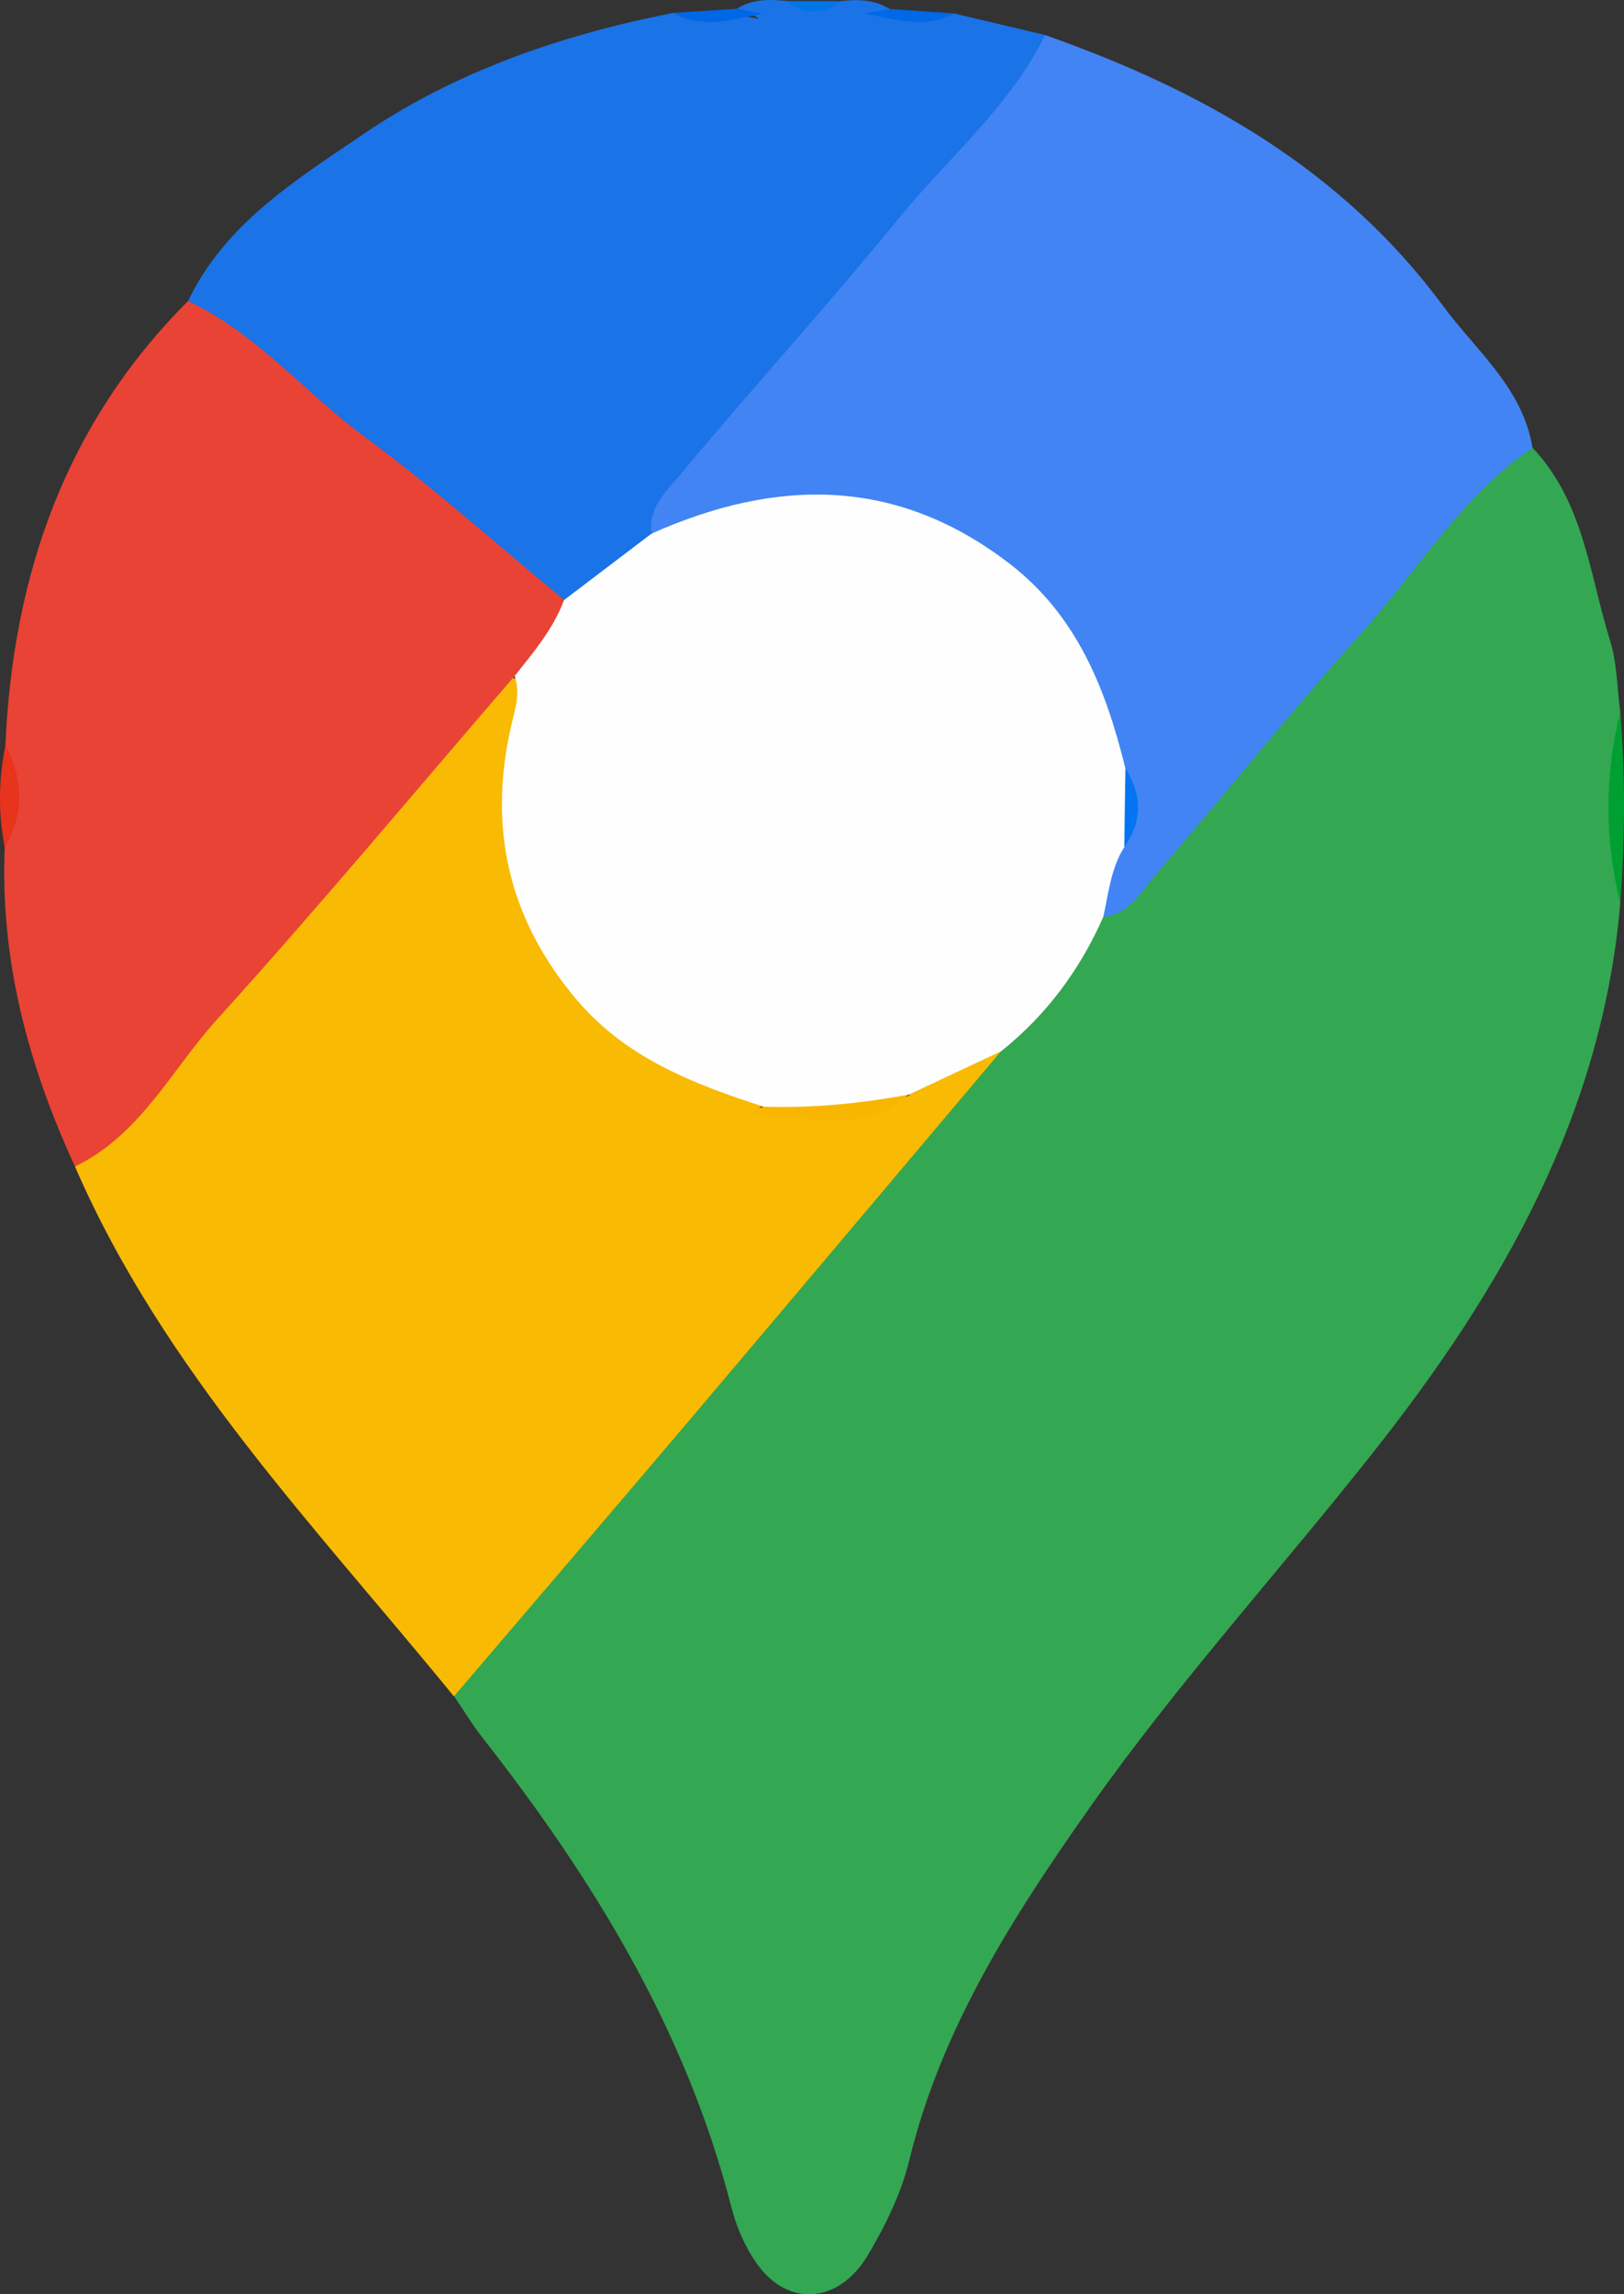
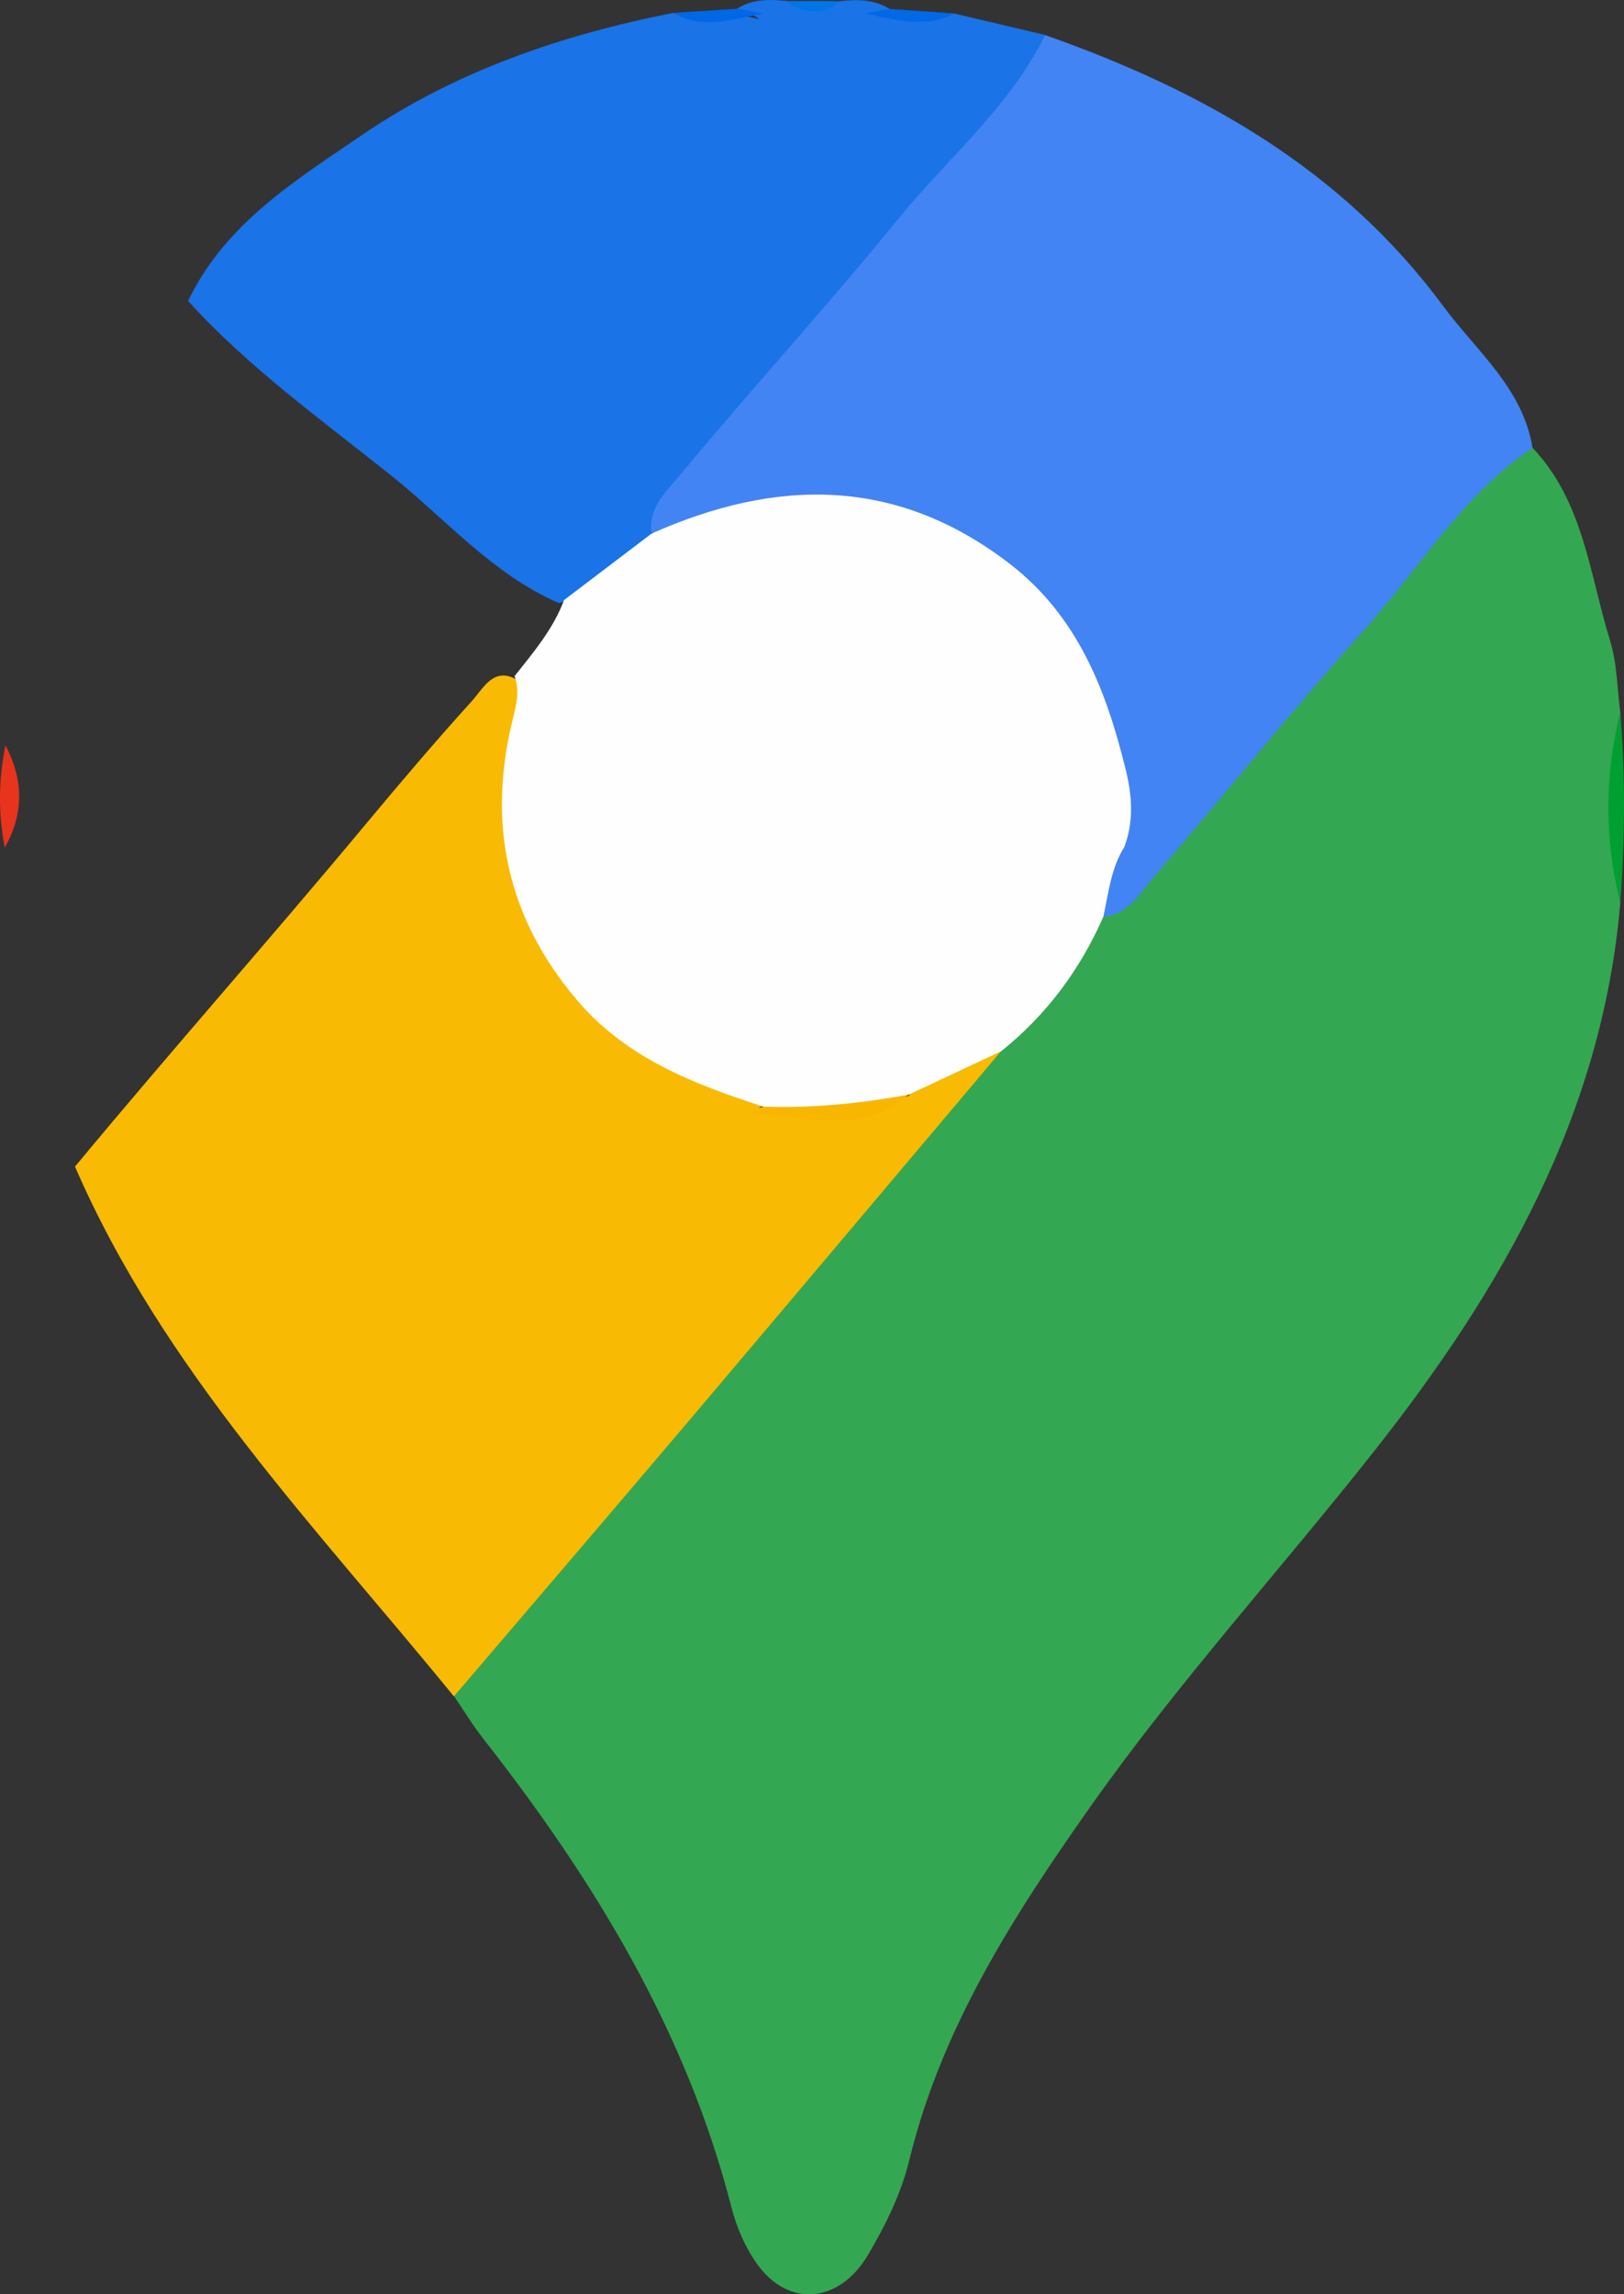
<svg xmlns="http://www.w3.org/2000/svg" id="b" width="143.58" height="202.76" viewBox="0 0 143.58 202.76">
  <rect x="0" y="0" width="143.58" height="202.76" fill="#333333" stroke="none" />
  <g id="c">
    <path d="M135.49,39.57c4.53,4.77,5.04,11.19,6.86,17.05.62,2,.62,4.2.9,6.31-.59,5.63-.6,11.26,0,16.89-1.6,18.71-10.49,34.17-21.8,48.48-8.28,10.48-17.31,20.42-25,31.3-6.75,9.56-13.19,19.55-16.04,31.24-.74,3.04-2.09,5.77-3.68,8.46-2.51,4.23-7.03,4.72-9.84.72-1.03-1.46-1.79-3.23-2.23-4.97-4-15.59-12.18-28.95-21.98-41.45-.92-1.17-1.69-2.46-2.53-3.69.52-3.94,3.78-6.12,6.05-8.78,13.84-16.22,27.66-32.46,41.48-48.7,3.69-3.69,6.92-7.76,9.66-12.21,8.08-7.43,14.51-16.32,21.69-24.54,4.14-4.74,8.18-9.57,12.33-14.31,1.09-1.25,2.13-2.67,4.15-1.8Z" fill="#34a752" />
    <path d="M88.52,92.88c-9.2,10.89-18.39,21.8-27.61,32.68-6.9,8.14-13.85,16.24-20.78,24.36-12.15-14.9-25.68-28.82-33.5-46.82,8.44-10.17,17.21-20.06,25.67-30.22,3.07-3.68,6.17-7.34,9.39-10.89,1.1-1.21,2.03-3.3,4.32-1.72.91,1.75.42,3.54.16,5.33-2.03,14.26,4.38,24.73,18.12,29.62,1.23.44,2.6.64,3.33,1.92.12.43.02.64-.3.65-.07,0-.15.08-.22.12,4.37-.53,8.81-.05,13.14-1.03.08-.02.21-.14.2-.19-.03-.16-.12-.31-.18-.47,2.39-2,4.59-4.47,8.25-3.34Z" fill="#f9ba04" />
    <path d="M135.49,39.57c-6.24,4.23-10.05,10.73-14.96,16.19-6.35,7.06-12.27,14.5-18.47,21.69-1.24,1.44-2.25,3.37-4.52,3.57-1.68-2.33-.21-4.38.56-6.5,1.42-2.18,1.24-4.44.27-6.72-2.09-6.72-4.45-13.23-10.62-17.49-7.78-5.37-16.09-6.69-25.07-3.66-1.56.52-3.11,1.23-4.83.71-2.27-2.82.21-4.71,1.64-6.35,8.5-9.75,16.59-19.86,25.2-29.51,2.53-2.83,4.43-6.26,7.71-8.4,13.86,4.87,26.25,11.84,35.21,23.97,2.95,3.99,7.02,7.22,7.88,12.5Z" fill="#4284f3" />
    <path d="M92.4,3.1c-3.12,6.33-8.56,10.83-12.92,16.17-6.27,7.7-12.99,15.05-19.34,22.68-1.19,1.43-2.87,2.91-2.54,5.2-1.42,3.79-4.7,5.11-8.19,6.15-5.87-2.55-10-7.43-14.87-11.31-6.15-4.91-12.58-9.52-17.91-15.39,3.26-6.84,9.52-10.67,15.38-14.67C40.29,6.28,49.7,3.07,59.53,1.14c2.46.78,5.05-.19,7.56.55-.5-.63-1.55-.11-1.91-.93,1.34-.85,2.82-.83,4.31-.68,1.63.55,3.27.52,4.91.01,1.48-.16,2.94-.12,4.26.7-.13.46-.72.31-.9.7,2.19-.28,4.41.22,6.59-.3,2.68.63,5.36,1.27,8.05,1.9Z" fill="#1a73e7" />
-     <path d="M16.63,26.61c6.1,2.87,10.36,8.14,15.68,12.05,6.08,4.48,11.73,9.55,17.56,14.36.18,3.31-1.5,5.41-4.38,6.73-8.74,10.13-17.31,20.42-26.29,30.33-4.04,4.46-6.79,10.23-12.57,13.01C2.5,94.15,0,84.84.42,74.89c.94-3,.85-6.01.06-9.03.66-15.03,5.31-28.42,16.15-39.26Z" fill="#e94335" />
    <path d="M143.25,79.81c-1.4-5.63-1.4-11.26,0-16.89.46,5.63.42,11.26,0,16.89Z" fill="#009f32" />
    <path d="M65.18.76c.75.15,1.49.3,2.24.45-2.69.49-5.34,1.42-7.89-.07,1.88-.12,3.77-.25,5.65-.37Z" fill="#0067e6" />
    <path d="M84.35,1.19c-2.55,1.38-5.21.52-7.89,0,.73-.13,1.47-.27,2.2-.4,1.9.13,3.79.27,5.69.4Z" fill="#0168e6" />
    <path d="M.48,65.87c1.6,3.02,1.66,6.03-.06,9.03-.59-3.01-.55-6.02.06-9.03Z" fill="#e8331d" />
    <path d="M74.4.1c-1.64,1.21-3.27,1.23-4.91-.01,1.64,0,3.27,0,4.91.01Z" fill="#0075e8" />
    <path d="M45.49,59.76c1.67-2.11,3.42-4.16,4.38-6.73,2.58-1.96,5.15-3.91,7.73-5.87,11.04-4.92,21.65-5.04,31.65,2.65,5.99,4.61,8.53,11.11,10.25,18.11.59,2.32.77,4.64-.1,6.94-1.19,1.89-1.39,4.07-1.86,6.18-2.06,4.67-5.02,8.66-9.02,11.86-2.75,1.29-5.49,2.58-8.24,3.87-4.11,1.98-8.38,2.02-12.73,1.05-6.17-2-12.17-4.28-16.55-9.45-6.03-7.1-7.88-15.18-5.81-24.2.33-1.46.85-2.89.31-4.4Z" fill="#fefefe" />
    <path d="M67.55,97.8c4.28.15,8.52-.28,12.73-1.05-4.16,3.86-9.09,1.68-13.74,1.75.03-.13.02-.33.09-.37.29-.14.61-.23.92-.34Z" fill="#f9b600" />
-     <path d="M99.4,74.85c.03-2.31.06-4.62.1-6.94,1.47,2.33,1.52,4.65-.1,6.94Z" fill="#0375f2" />
+     <path d="M99.4,74.85Z" fill="#0375f2" />
  </g>
</svg>